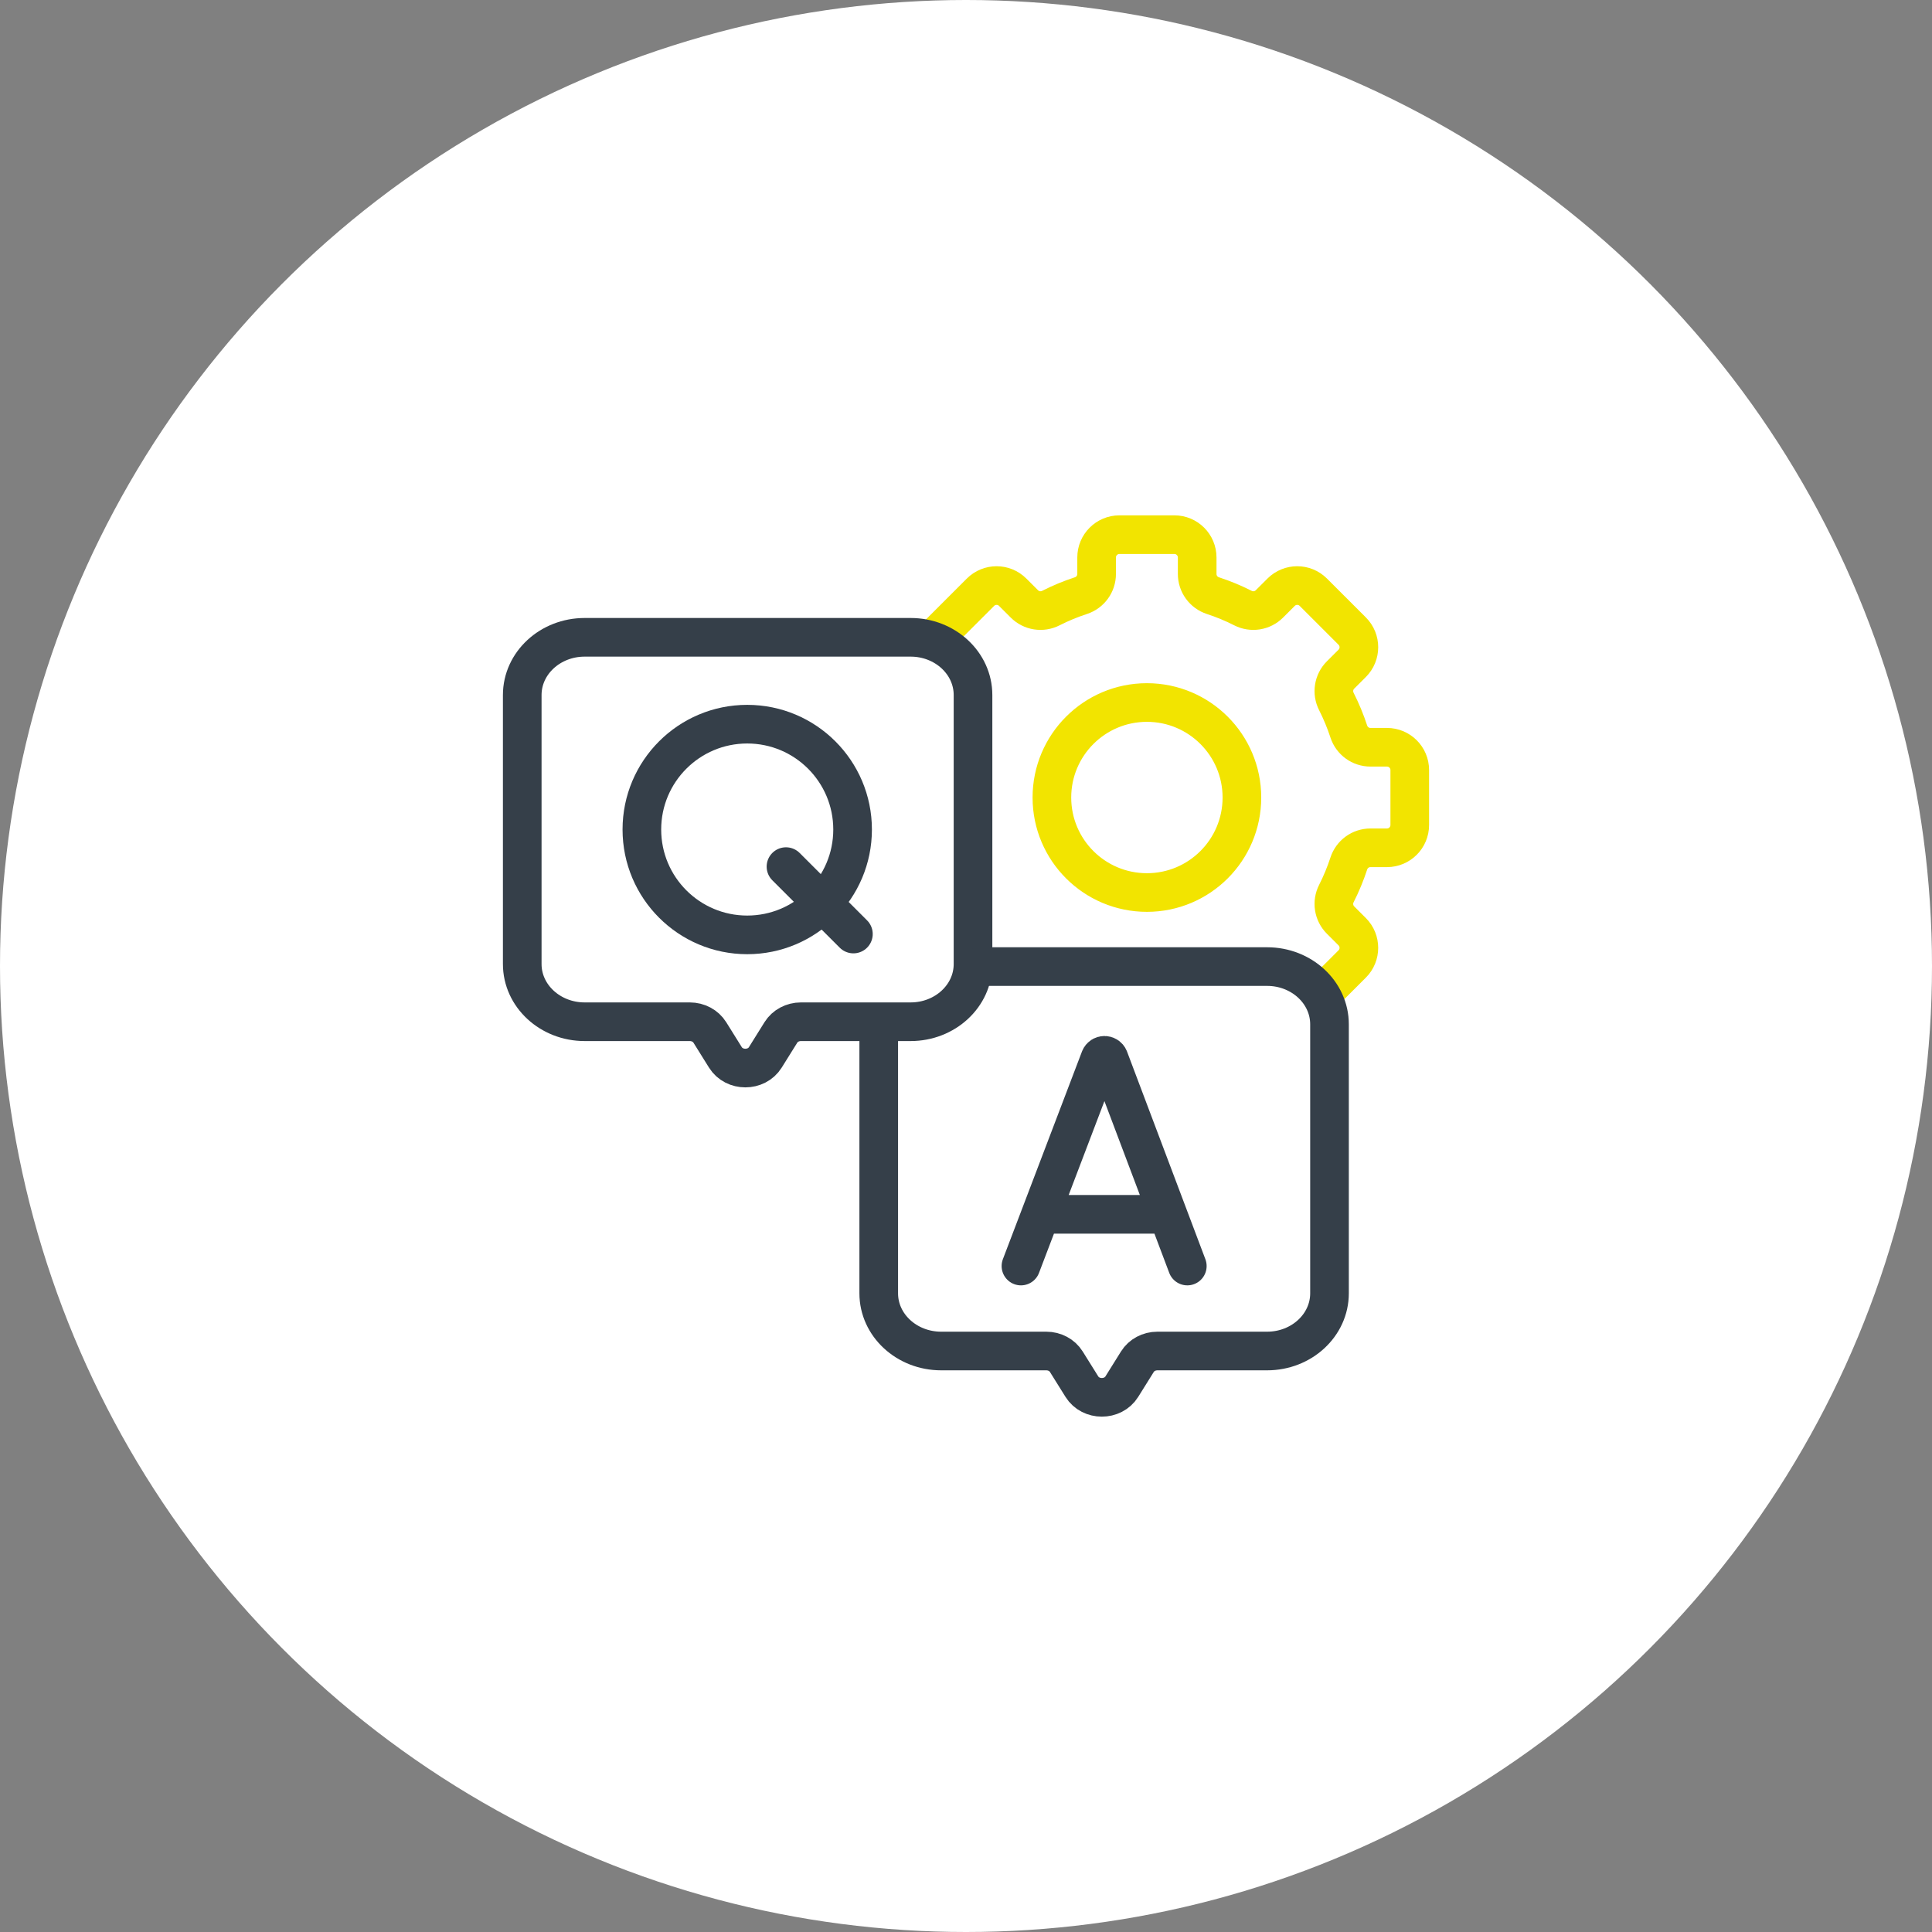
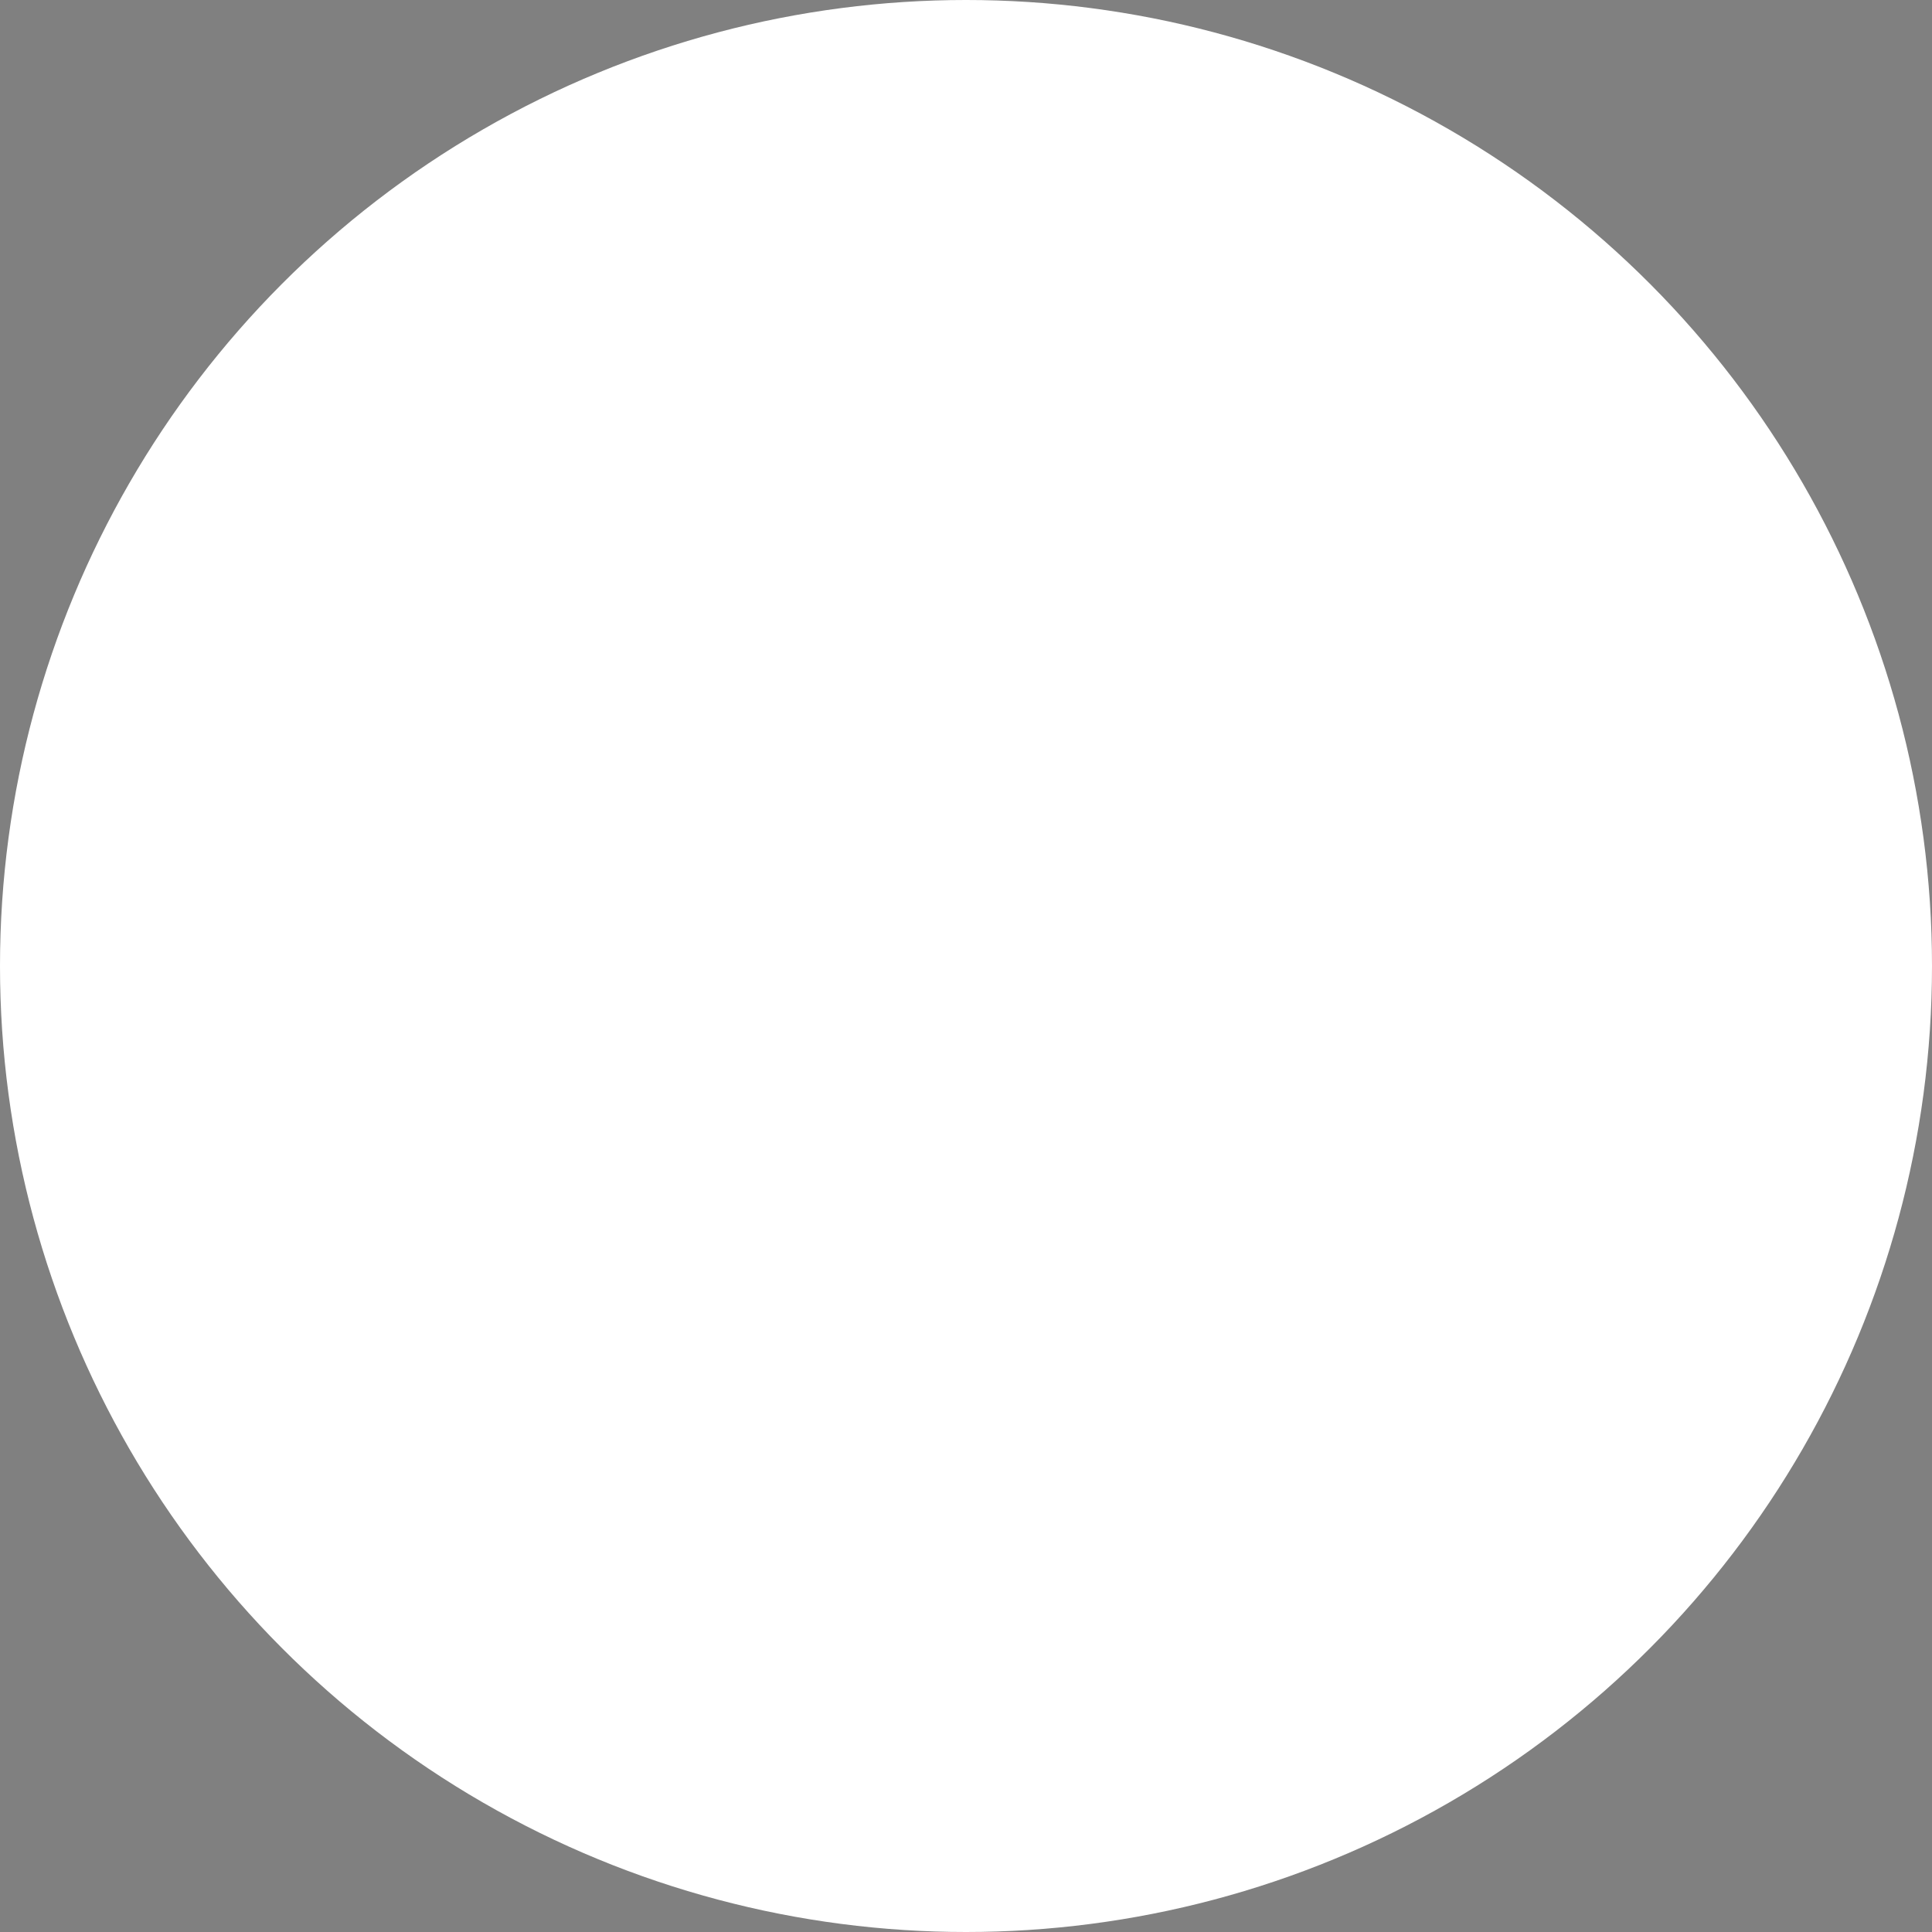
<svg xmlns="http://www.w3.org/2000/svg" viewBox="0 0 100 100" fill="none">
  <rect x="0" y="0" width="100" height="100" fill="#808080" stroke="none" />
  <circle cx="50" cy="50" r="50" fill="white" />
  <g clip-path="url(#clip0_261_3827)">
-     <path d="M68.579 51.304L69.99 49.894C70.45 49.434 70.45 48.687 69.99 48.226L69.385 47.621C69.209 47.445 69.094 47.218 69.055 46.972C69.016 46.726 69.056 46.474 69.169 46.252C69.423 45.751 69.639 45.23 69.814 44.695C69.891 44.459 70.041 44.252 70.242 44.106C70.443 43.96 70.686 43.882 70.934 43.882H71.789C72.441 43.882 72.969 43.354 72.969 42.702V39.857C72.969 39.206 72.441 38.678 71.789 38.678H70.934C70.424 38.678 69.972 38.349 69.814 37.864C69.639 37.33 69.423 36.809 69.169 36.307C69.056 36.085 69.016 35.833 69.055 35.587C69.094 35.342 69.209 35.114 69.385 34.938L69.99 34.334C70.451 33.873 70.451 33.126 69.99 32.665L67.978 30.654C67.517 30.193 66.77 30.193 66.31 30.654L65.705 31.258C65.529 31.434 65.302 31.55 65.056 31.589C64.81 31.628 64.558 31.588 64.336 31.475C63.834 31.22 63.314 31.004 62.779 30.83C62.542 30.752 62.336 30.602 62.19 30.401C62.044 30.2 61.966 29.958 61.966 29.709V28.854C61.966 28.203 61.438 27.674 60.786 27.674H57.941C57.29 27.674 56.761 28.203 56.761 28.854V29.709C56.761 30.219 56.433 30.671 55.948 30.83C55.413 31.004 54.893 31.22 54.391 31.475C54.169 31.588 53.917 31.628 53.671 31.589C53.425 31.55 53.198 31.434 53.022 31.258L52.417 30.654C51.957 30.193 51.21 30.193 50.749 30.654L48.337 33.065M59.364 46.197C56.648 46.197 54.446 43.996 54.446 41.28C54.446 38.564 56.648 36.362 59.364 36.362C62.079 36.362 64.281 38.564 64.281 41.28C64.281 43.996 62.079 46.197 59.364 46.197Z" stroke="#F2E400" stroke-width="2" stroke-miterlimit="10" stroke-linecap="round" stroke-linejoin="round" />
-     <path d="M30.262 32.987H47.133C48.917 32.987 50.363 34.325 50.363 35.975V49.898C50.363 51.548 48.917 52.885 47.133 52.885H41.453C41.027 52.885 40.633 53.095 40.42 53.436L39.612 54.731C39.153 55.466 38.006 55.466 37.547 54.731L36.739 53.436C36.526 53.095 36.132 52.885 35.706 52.885H30.262C28.478 52.885 27.031 51.548 27.031 49.898V35.975C27.031 34.325 28.478 32.987 30.262 32.987Z" stroke="#353F49" stroke-width="2" stroke-miterlimit="10" stroke-linecap="round" stroke-linejoin="round" />
-     <path d="M50.72 50.03H65.585C67.369 50.03 68.815 51.368 68.815 53.018V66.941C68.815 68.591 67.369 69.928 65.585 69.928H59.905C59.479 69.928 59.085 70.138 58.872 70.48L58.064 71.774C57.605 72.509 56.458 72.509 55.999 71.774L55.191 70.48C54.978 70.138 54.584 69.928 54.158 69.928H48.714C46.93 69.928 45.483 68.591 45.483 66.941V53.484" stroke="#353F49" stroke-width="2" stroke-miterlimit="10" stroke-linecap="round" stroke-linejoin="round" />
+     <path d="M68.579 51.304L69.99 49.894C70.45 49.434 70.45 48.687 69.99 48.226L69.385 47.621C69.209 47.445 69.094 47.218 69.055 46.972C69.016 46.726 69.056 46.474 69.169 46.252C69.423 45.751 69.639 45.23 69.814 44.695C69.891 44.459 70.041 44.252 70.242 44.106C70.443 43.96 70.686 43.882 70.934 43.882H71.789C72.441 43.882 72.969 43.354 72.969 42.702V39.857C72.969 39.206 72.441 38.678 71.789 38.678C70.424 38.678 69.972 38.349 69.814 37.864C69.639 37.33 69.423 36.809 69.169 36.307C69.056 36.085 69.016 35.833 69.055 35.587C69.094 35.342 69.209 35.114 69.385 34.938L69.99 34.334C70.451 33.873 70.451 33.126 69.99 32.665L67.978 30.654C67.517 30.193 66.77 30.193 66.31 30.654L65.705 31.258C65.529 31.434 65.302 31.55 65.056 31.589C64.81 31.628 64.558 31.588 64.336 31.475C63.834 31.22 63.314 31.004 62.779 30.83C62.542 30.752 62.336 30.602 62.19 30.401C62.044 30.2 61.966 29.958 61.966 29.709V28.854C61.966 28.203 61.438 27.674 60.786 27.674H57.941C57.29 27.674 56.761 28.203 56.761 28.854V29.709C56.761 30.219 56.433 30.671 55.948 30.83C55.413 31.004 54.893 31.22 54.391 31.475C54.169 31.588 53.917 31.628 53.671 31.589C53.425 31.55 53.198 31.434 53.022 31.258L52.417 30.654C51.957 30.193 51.21 30.193 50.749 30.654L48.337 33.065M59.364 46.197C56.648 46.197 54.446 43.996 54.446 41.28C54.446 38.564 56.648 36.362 59.364 36.362C62.079 36.362 64.281 38.564 64.281 41.28C64.281 43.996 62.079 46.197 59.364 46.197Z" stroke="#F2E400" stroke-width="2" stroke-miterlimit="10" stroke-linecap="round" stroke-linejoin="round" />
    <path d="M52.844 65.53L56.939 54.777C57.023 54.572 57.312 54.572 57.397 54.776L61.455 65.53M54.121 62.852H60.198M40.682 44.856L44.172 48.345" stroke="#353F49" stroke-width="2" stroke-miterlimit="10" stroke-linecap="round" stroke-linejoin="round" />
-     <path d="M38.676 48.389C41.688 48.389 44.13 45.948 44.13 42.936C44.13 39.924 41.688 37.483 38.676 37.483C35.664 37.483 33.223 39.924 33.223 42.936C33.223 45.948 35.664 48.389 38.676 48.389Z" stroke="#353F49" stroke-width="2" stroke-miterlimit="10" stroke-linecap="round" stroke-linejoin="round" />
  </g>
  <defs>
    <clipPath id="clip0_261_3827">
-       <rect width="48" height="48" fill="white" transform="translate(26 26)" />
-     </clipPath>
+       </clipPath>
  </defs>
</svg>